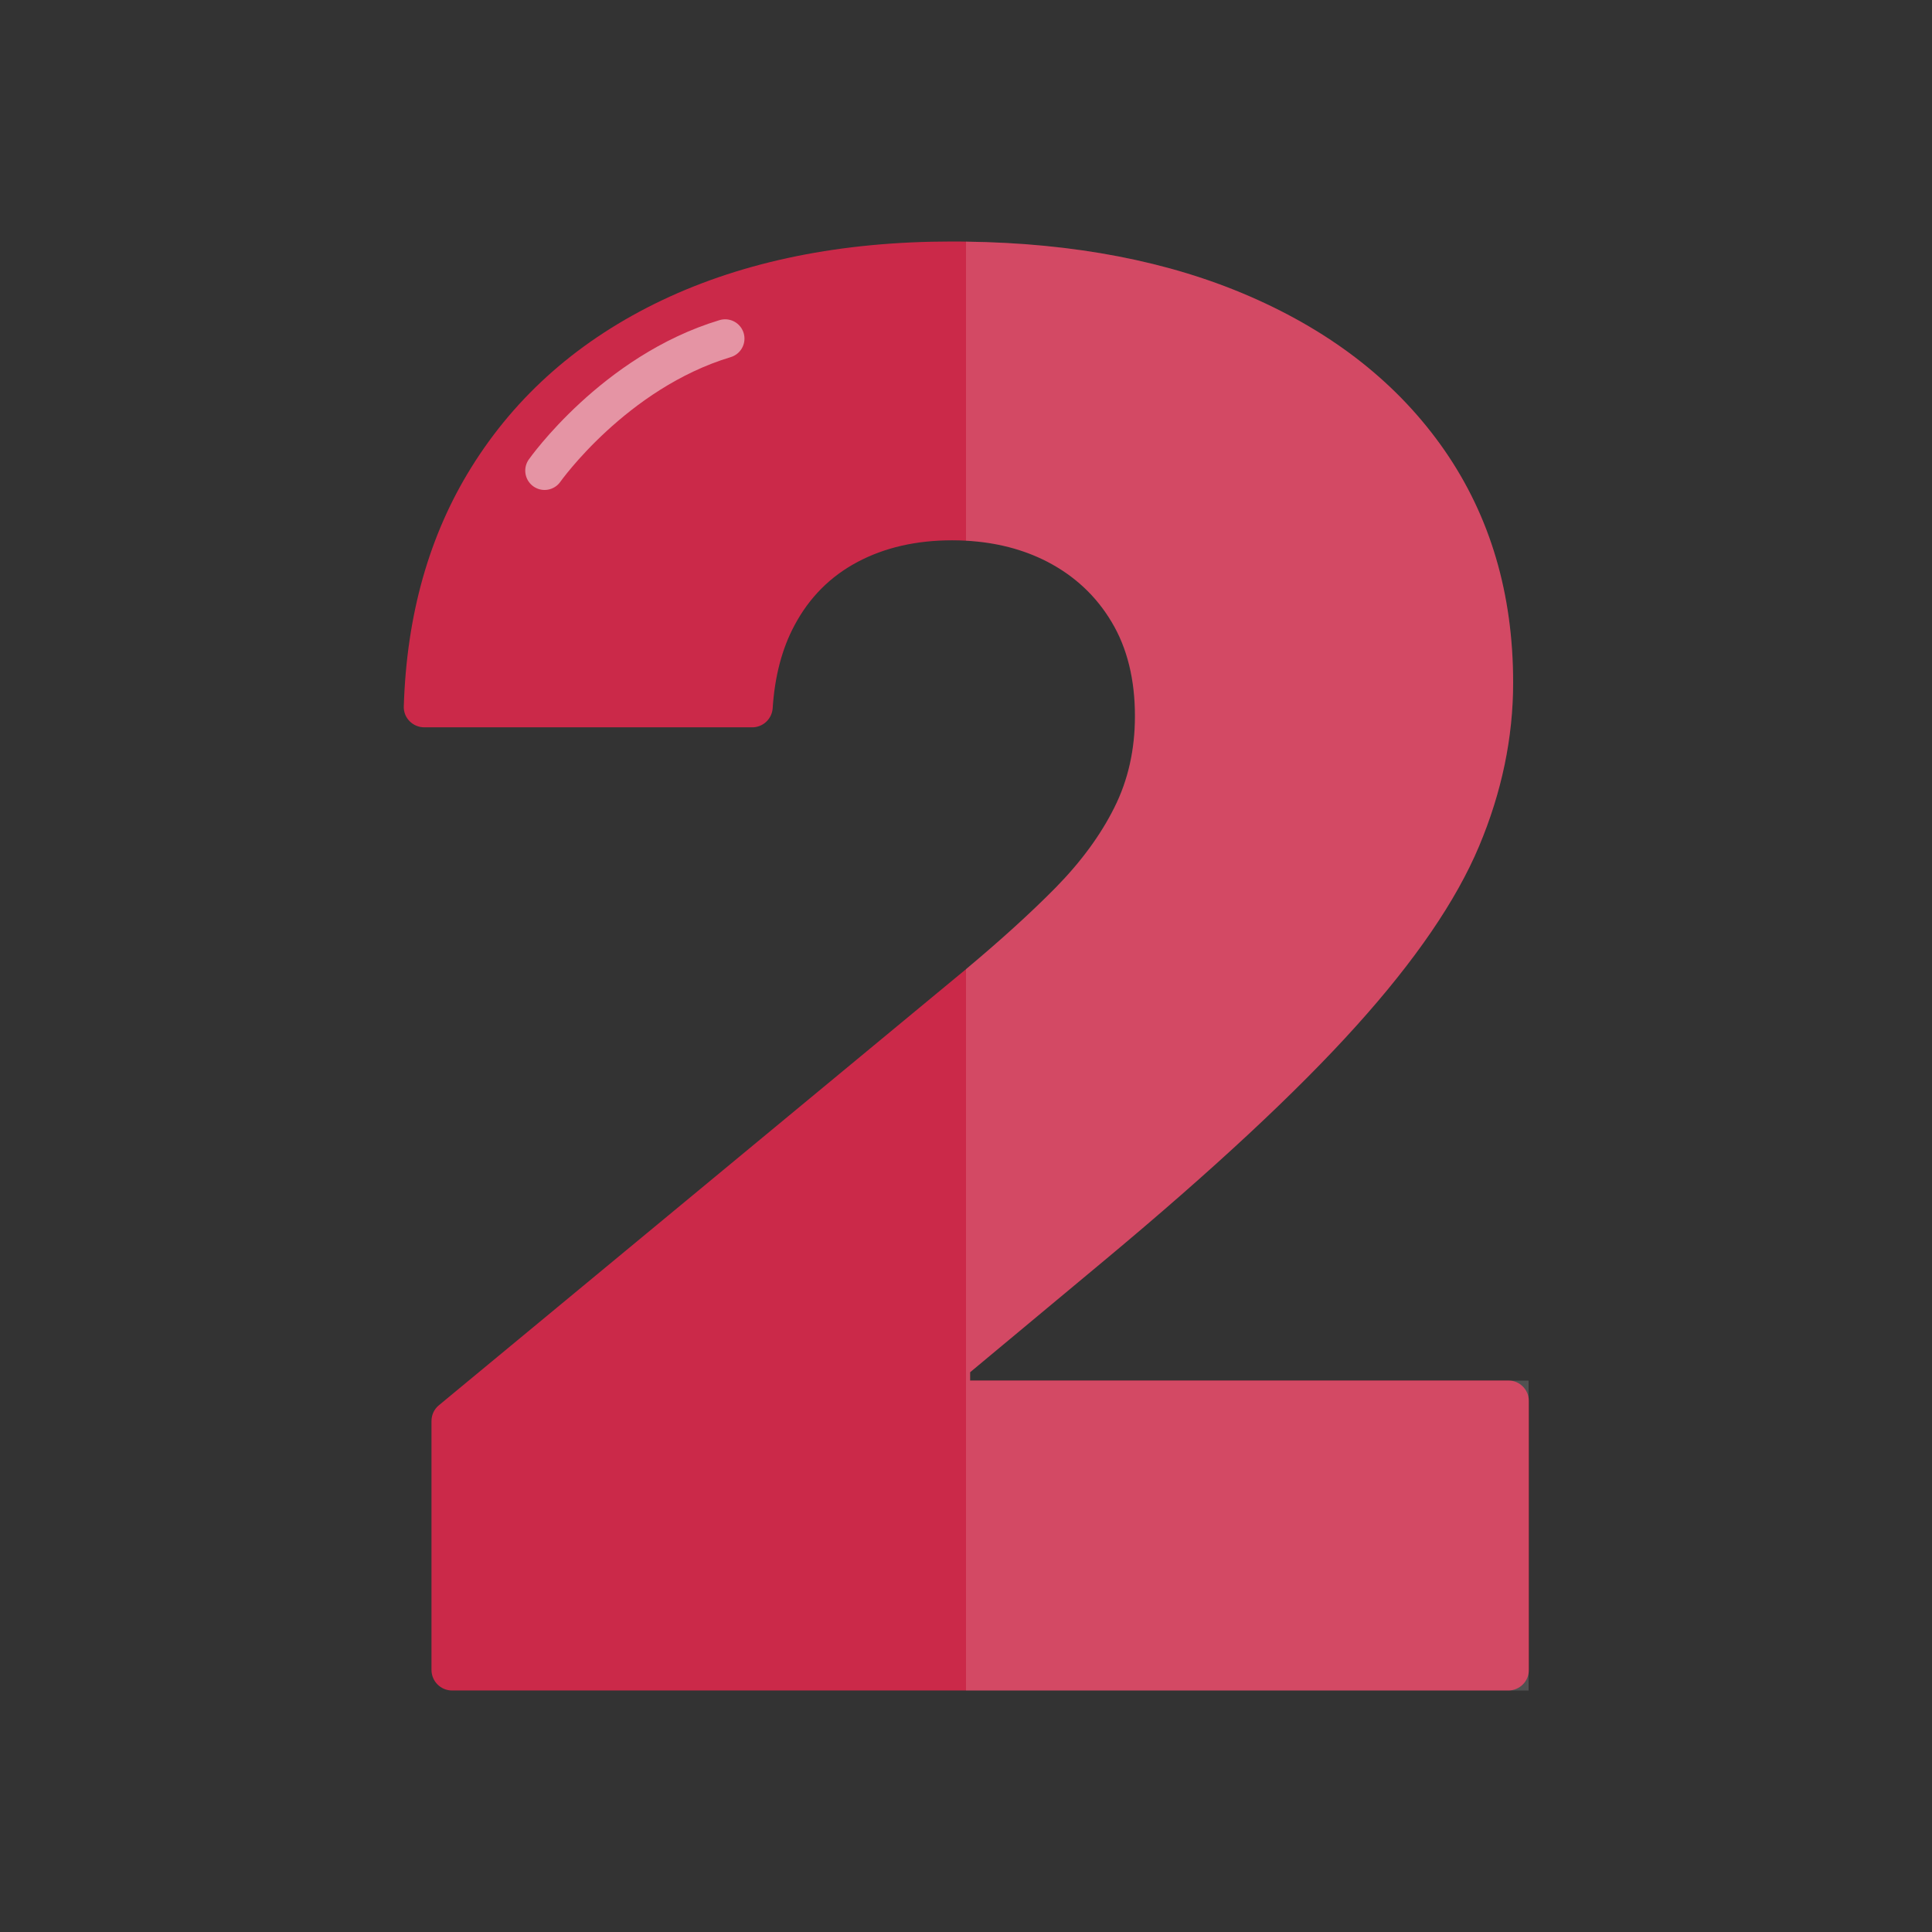
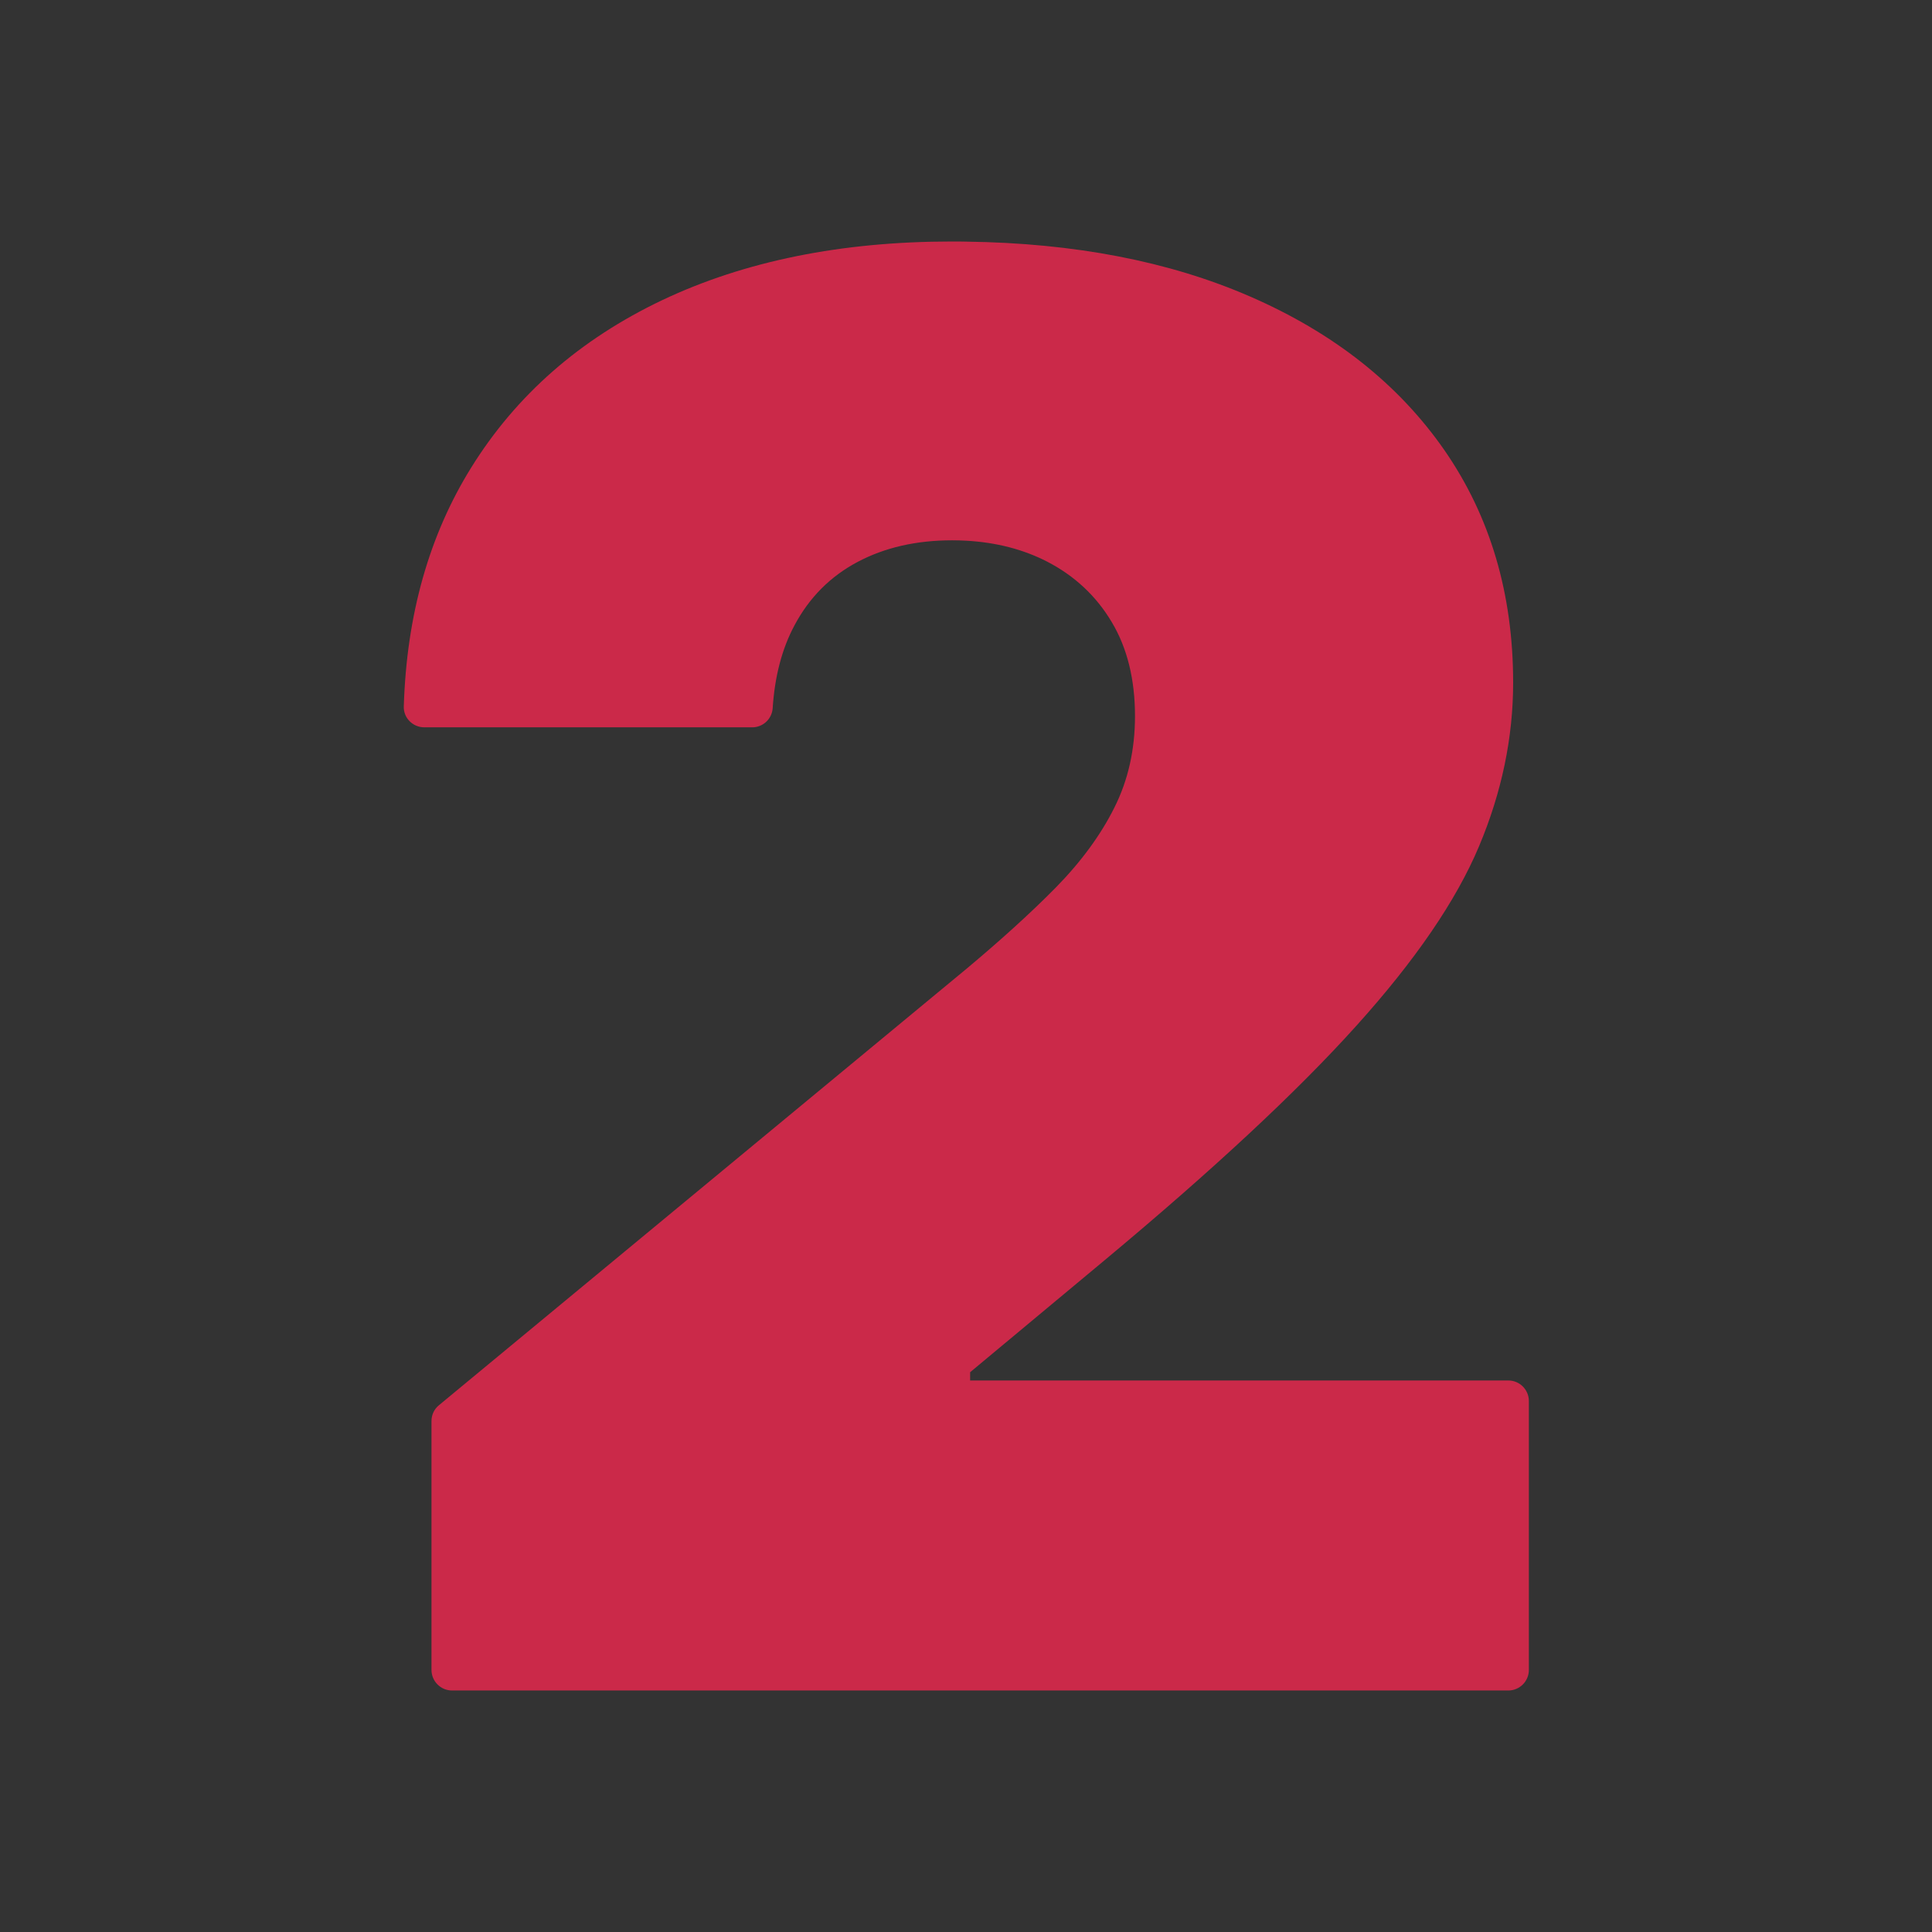
<svg xmlns="http://www.w3.org/2000/svg" id="k" data-name="2" viewBox="0 0 150 150">
  <rect x="0" y="0" width="150" height="150" fill="#333333" stroke="none" />
  <path d="m75.32,107.19v-.65l10.41-8.67c8.45-7.04,14.97-13.11,19.56-18.21,4.59-5.09,7.77-9.74,9.54-13.95,1.77-4.21,2.65-8.45,2.65-12.71,0-6.9-1.78-12.91-5.33-18.04-3.56-5.13-8.6-9.12-15.12-11.95-6.26-2.72-13.6-4.14-22.03-4.25-.36-.01-.72-.01-1.09-.01-8.59,0-16.09,1.52-22.49,4.55-6.39,3.04-11.34,7.37-14.84,13.01-3.26,5.25-5.01,11.42-5.23,18.54-.03.89.7,1.62,1.6,1.62h25.45c.84,0,1.53-.65,1.59-1.48.16-2.47.72-4.62,1.69-6.43,1.15-2.17,2.79-3.81,4.9-4.93,2.11-1.12,4.56-1.68,7.34-1.68.37,0,.73.01,1.09.03,2.34.13,4.43.67,6.28,1.62,2.13,1.1,3.81,2.66,5.02,4.69,1.21,2.02,1.81,4.46,1.81,7.31,0,2.6-.53,4.97-1.6,7.1-1.06,2.13-2.58,4.2-4.55,6.21-1.94,1.97-4.27,4.08-6.96,6.33-.04.03-.07.06-.11.09l-40.82,33.77c-.37.3-.58.75-.58,1.23v19.32c0,.88.71,1.6,1.6,1.6h82c.88,0,1.6-.71,1.6-1.6v-20.87c0-.88-.71-1.6-1.6-1.6h-41.76Z" style="fill: #cb2949; stroke-width: 0px;" />
-   <path d="m118.68,107.19v24.06h-43.68v-56.01c2.69-2.25,5.02-4.36,6.96-6.33,1.97-2.01,3.49-4.08,4.55-6.21,1.07-2.13,1.6-4.5,1.6-7.1,0-2.85-.6-5.29-1.81-7.31-1.21-2.03-2.89-3.59-5.02-4.69-1.85-.95-3.94-1.49-6.28-1.62v-23.22c8.43.11,15.77,1.53,22.03,4.25,6.52,2.83,11.56,6.82,15.12,11.95,3.55,5.13,5.33,11.14,5.33,18.04,0,4.26-.88,8.5-2.65,12.71-1.77,4.21-4.95,8.86-9.54,13.95-4.59,5.1-11.11,11.17-19.56,18.21l-10.41,8.67v.65h43.36Z" style="fill: #fff; opacity: .15; stroke-width: 0px;" />
-   <path d="m42.28,36.54s5.39-7.65,14.02-10.25" style="fill: none; opacity: .5; stroke: #fff; stroke-linecap: round; stroke-linejoin: round; stroke-width: 3px;" />
</svg>